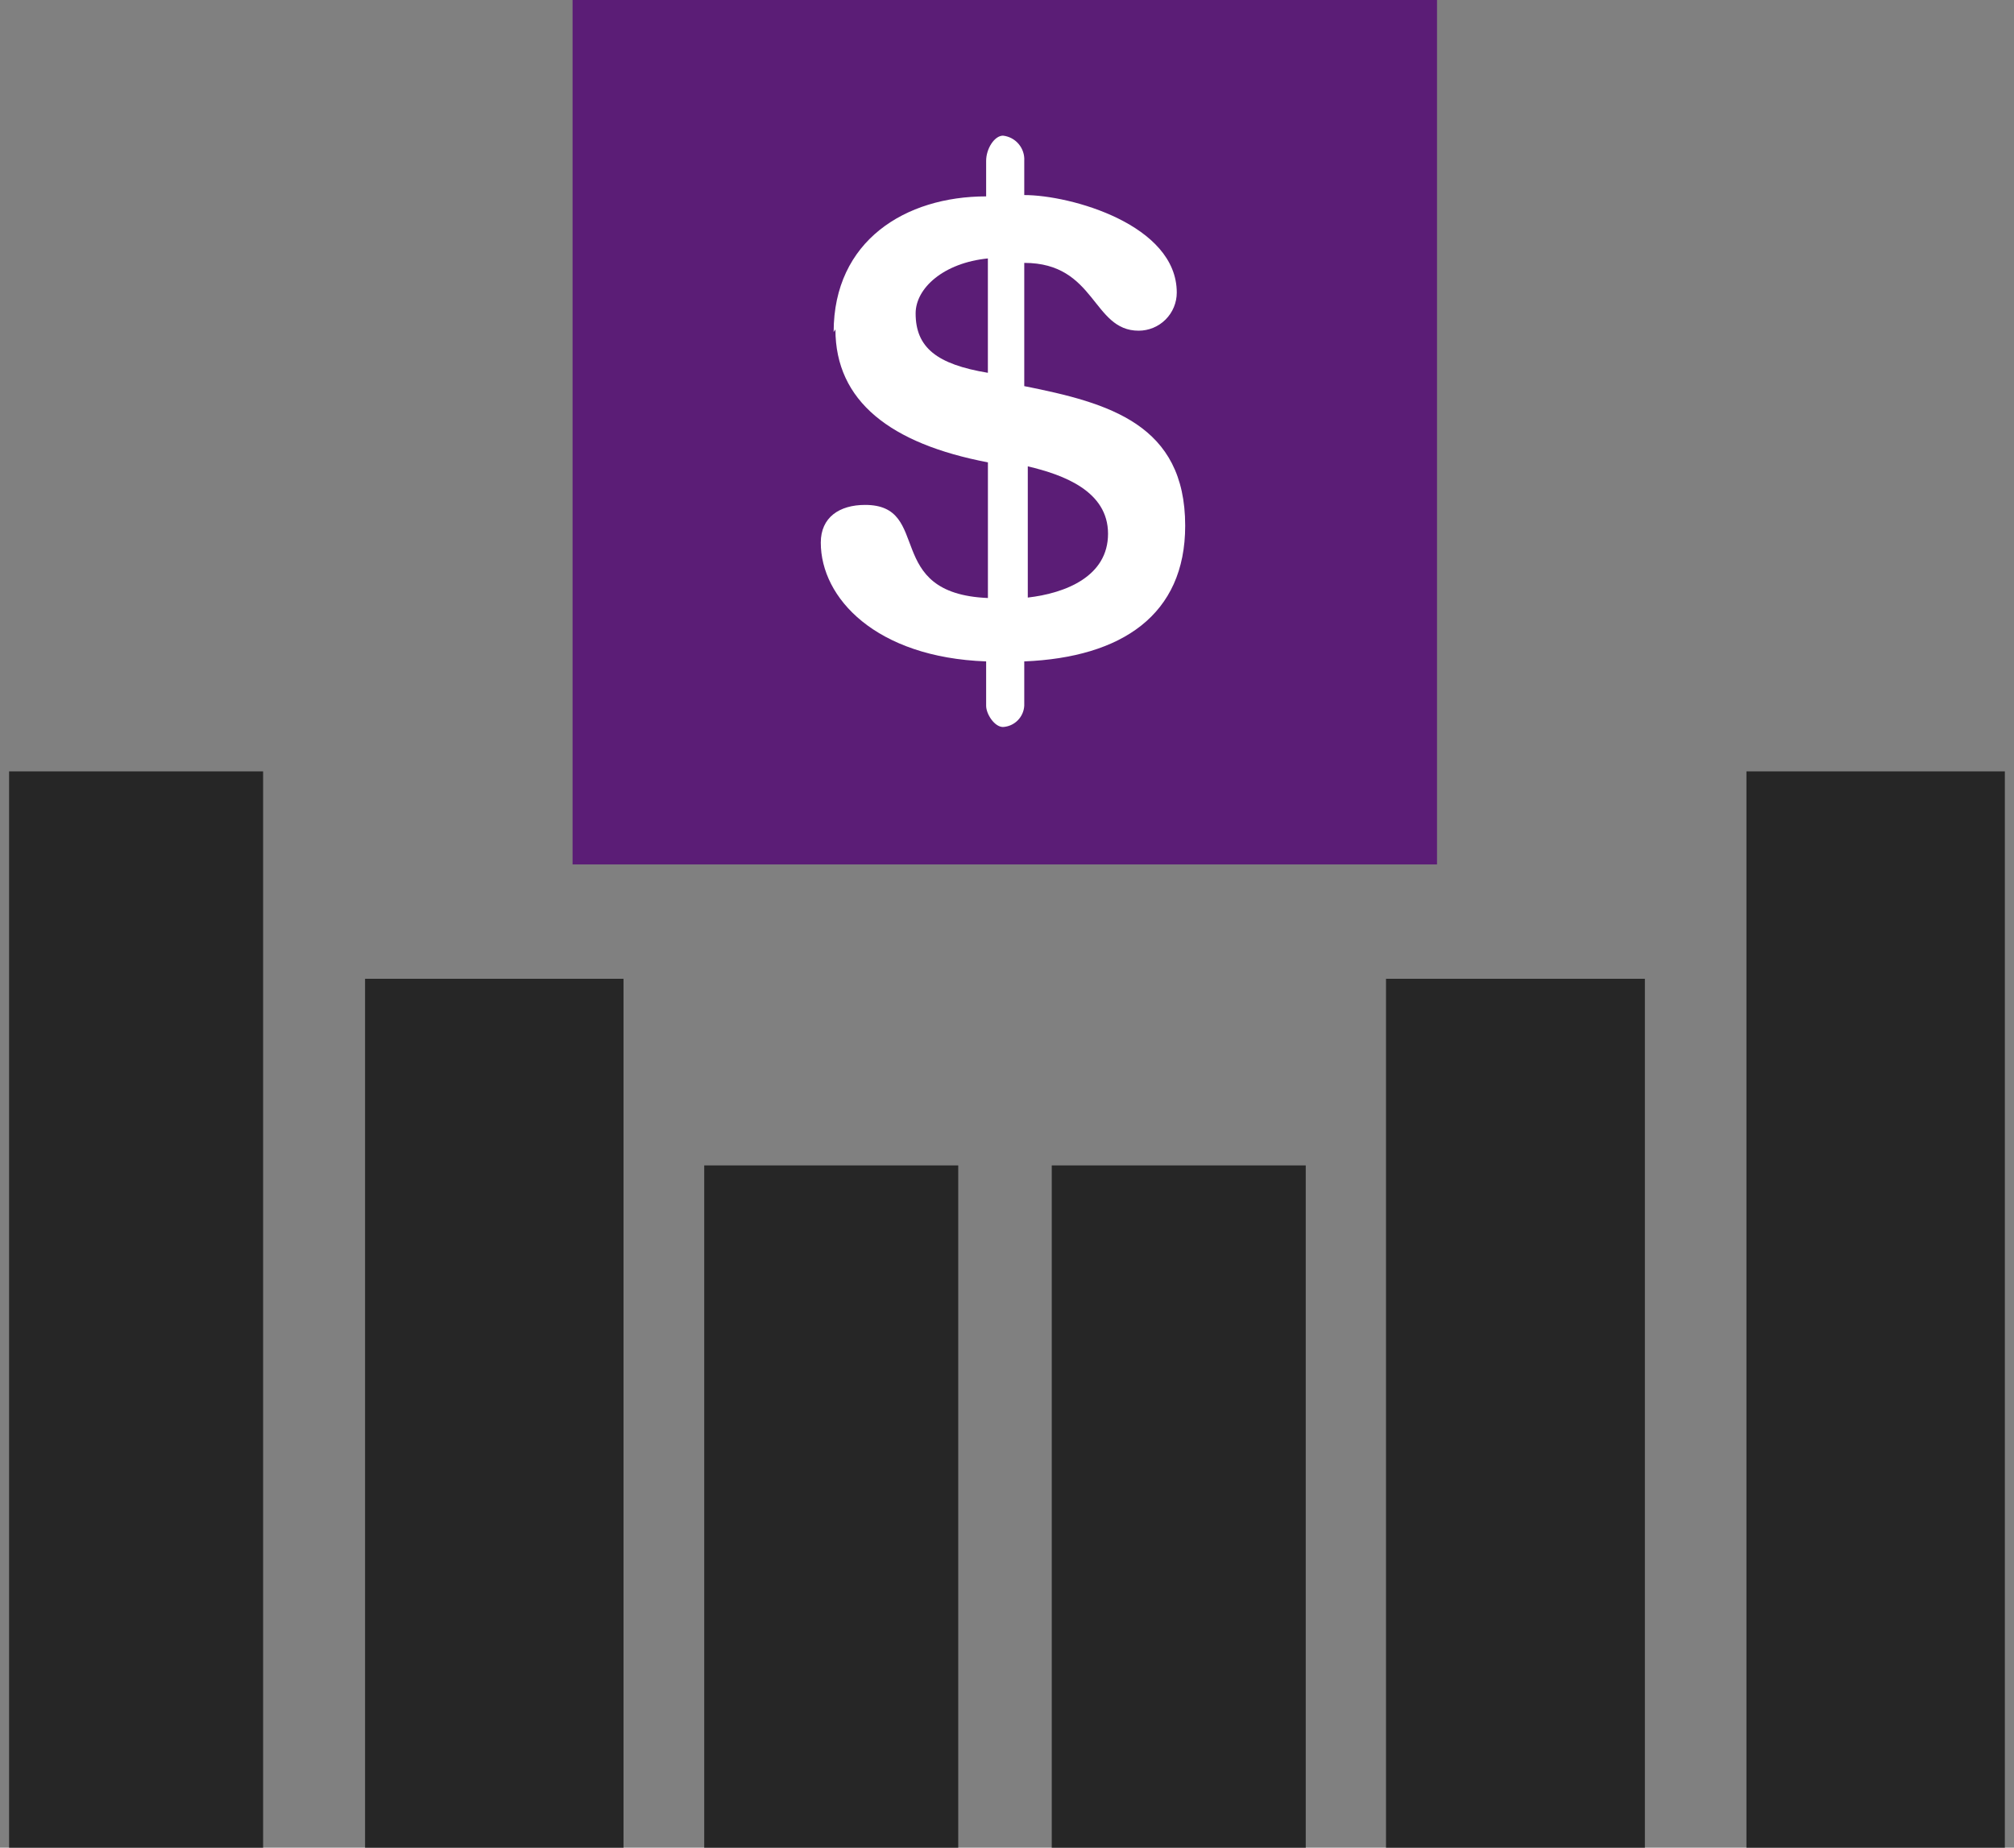
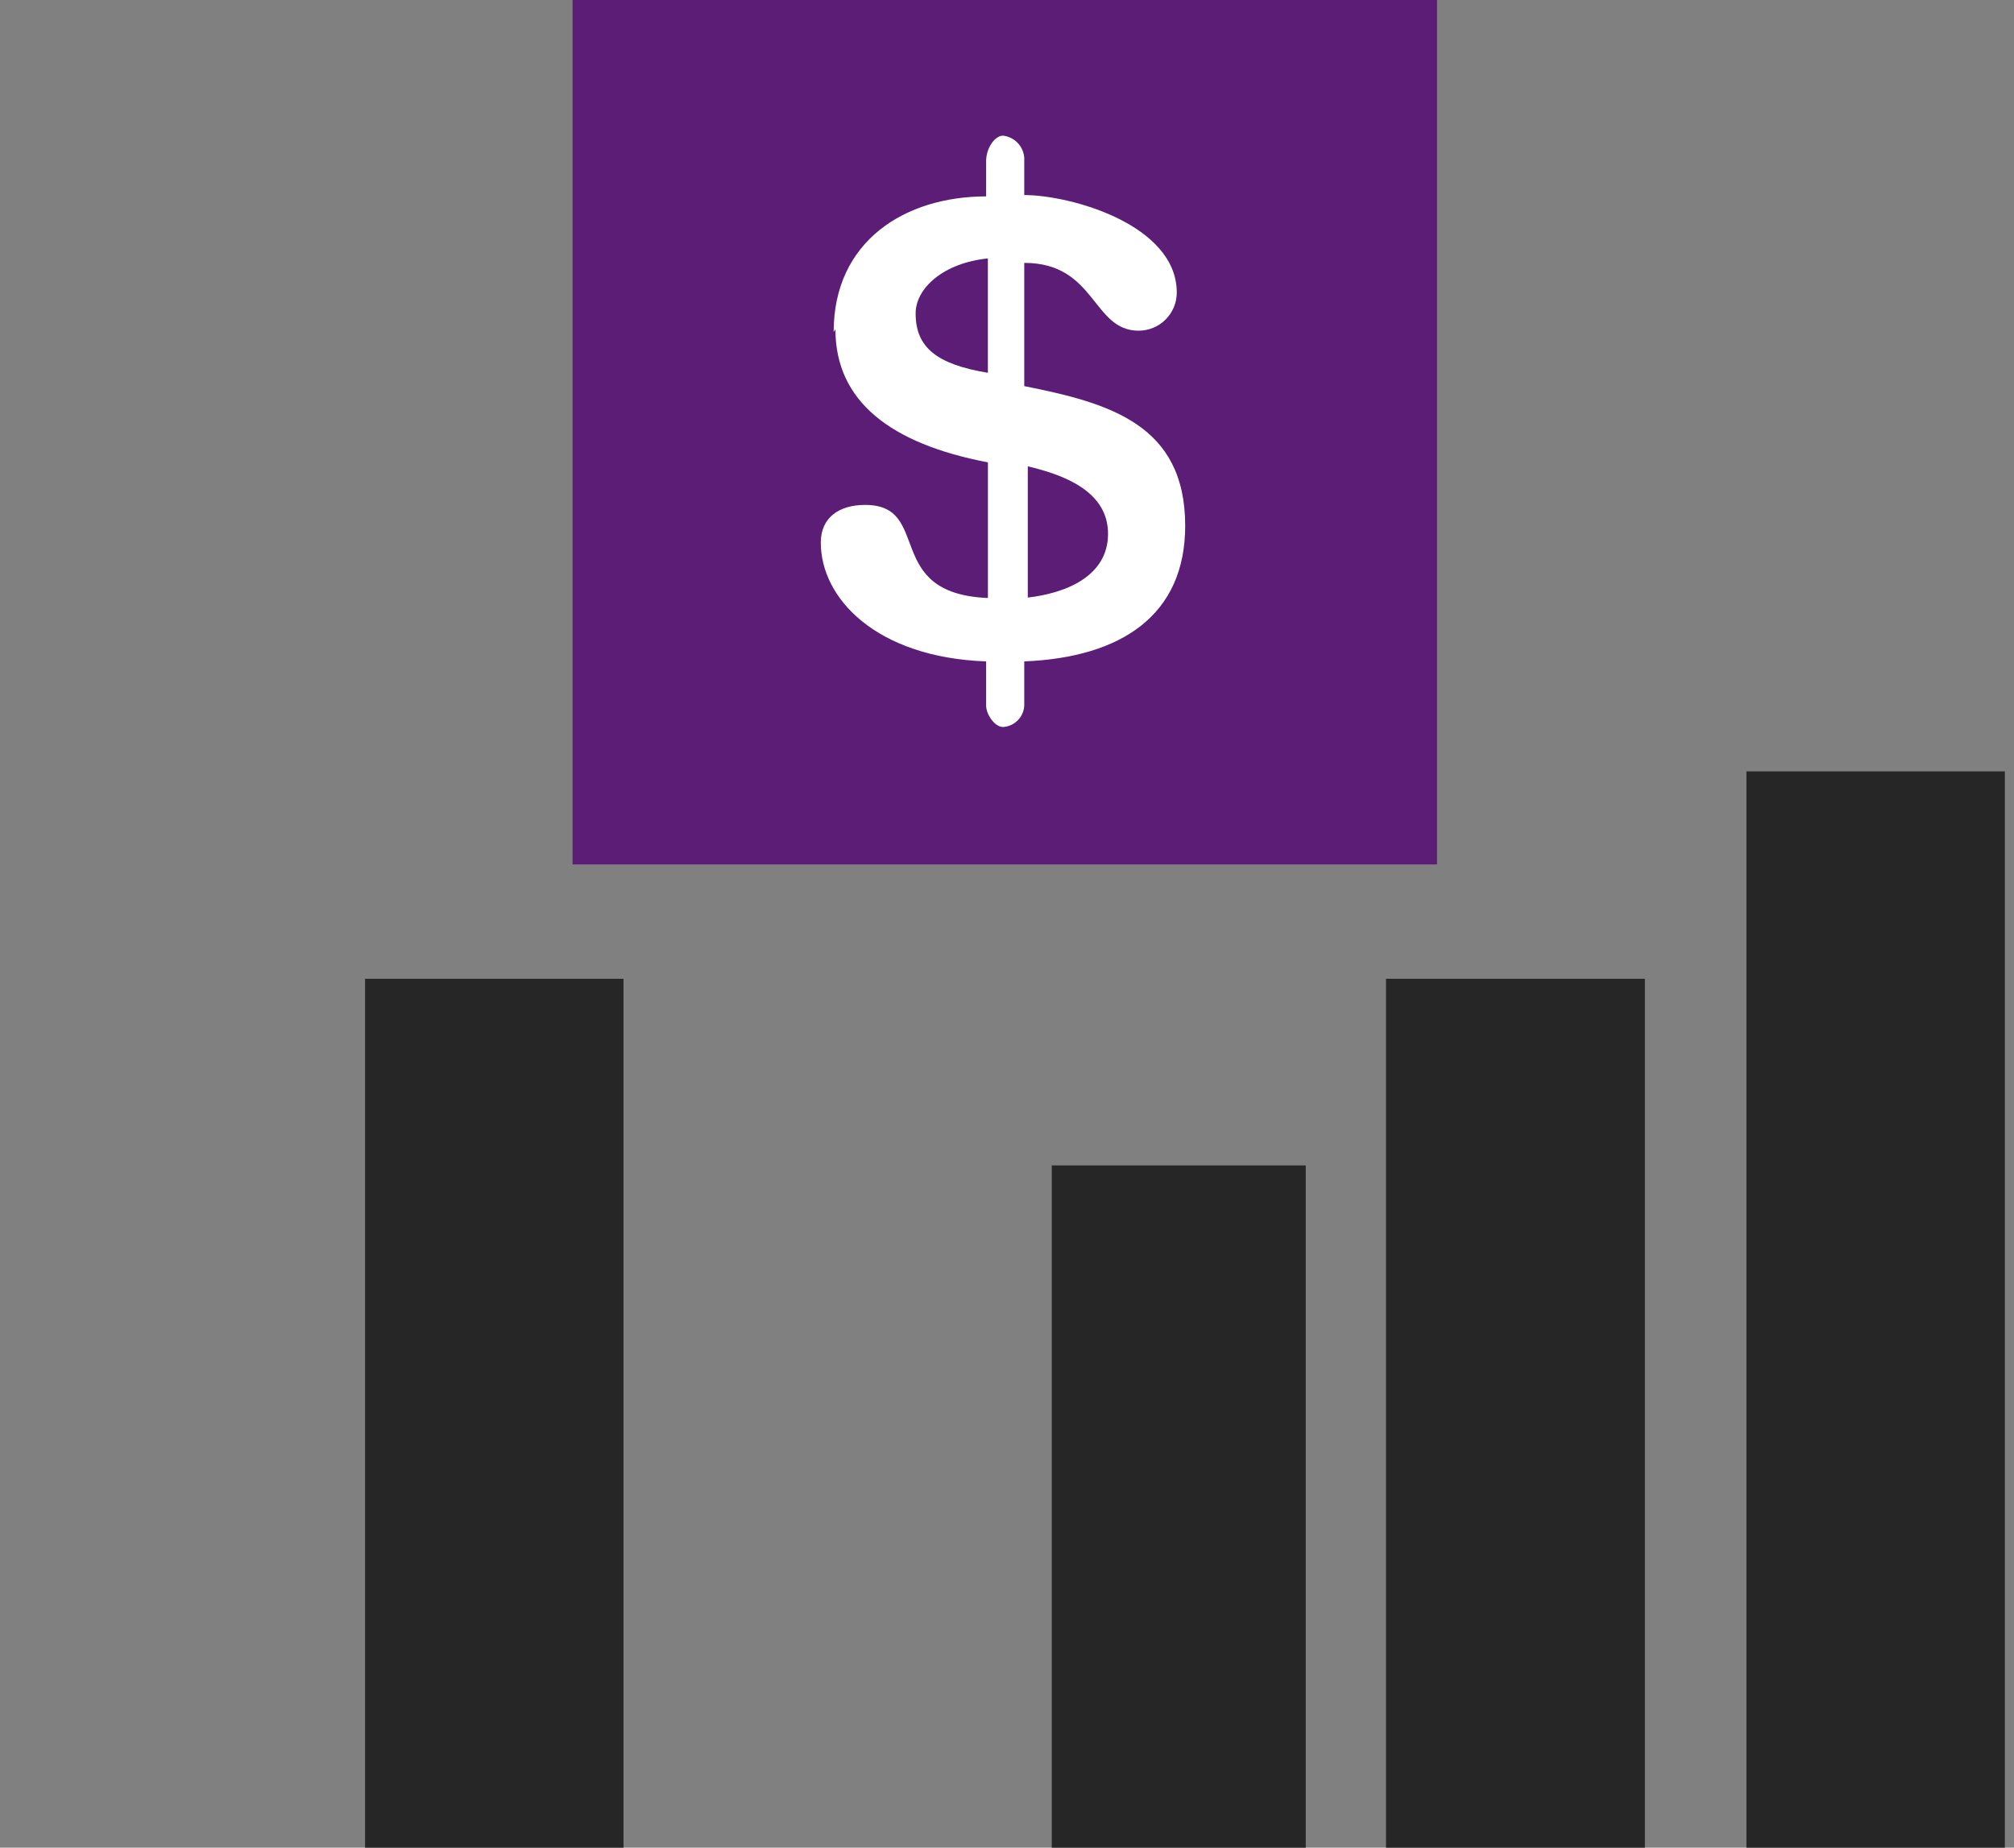
<svg xmlns="http://www.w3.org/2000/svg" width="109" height="100" viewBox="0 0 109 100" fill="none">
  <rect x="0" y="0" width="109" height="100" fill="#808080" stroke="none" />
  <g clip-path="url(#clip0_1375_3325)">
    <path fill-rule="evenodd" clip-rule="evenodd" d="M30.988 0H77.773V46.785H30.988V0Z" fill="#5B1D76" />
-     <path fill-rule="evenodd" clip-rule="evenodd" d="M0.492 41.747H14.24V100H0.492V41.747Z" fill="#262626" />
+     <path fill-rule="evenodd" clip-rule="evenodd" d="M0.492 41.747H14.24V100V41.747Z" fill="#262626" />
    <path fill-rule="evenodd" clip-rule="evenodd" d="M70.669 63.076H56.922V100H70.669V63.076Z" fill="#262626" />
    <path fill-rule="evenodd" clip-rule="evenodd" d="M89.023 52.975H75.012V100H89.023V52.975Z" fill="#262626" />
    <path fill-rule="evenodd" clip-rule="evenodd" d="M108.507 41.747H94.519V100H108.507V41.747Z" fill="#262626" />
-     <path fill-rule="evenodd" clip-rule="evenodd" d="M38.113 63.076H51.861V100H38.113V63.076Z" fill="#262626" />
    <path fill-rule="evenodd" clip-rule="evenodd" d="M19.758 52.975H33.745V100H19.758V52.975Z" fill="#262626" />
    <path fill-rule="evenodd" clip-rule="evenodd" d="M45.214 17.826C45.214 21.713 48.189 24.016 53.467 25.024V32.366C47.733 32.126 50.492 27.327 46.821 27.327C45.43 27.327 44.422 27.999 44.422 29.367C44.422 32.366 47.397 35.581 53.371 35.797V38.196C53.371 38.652 53.827 39.347 54.283 39.347C54.583 39.33 54.866 39.204 55.078 38.991C55.29 38.779 55.417 38.496 55.434 38.196V35.797C60.713 35.581 64.144 33.278 64.144 28.455C64.144 22.961 60.017 21.809 55.434 20.898V14.228C59.321 14.228 59.105 17.898 61.624 17.898C62.172 17.898 62.696 17.681 63.083 17.294C63.47 16.907 63.688 16.382 63.688 15.835C63.688 12.164 57.953 10.557 55.434 10.557V8.709C55.455 8.377 55.347 8.05 55.132 7.795C54.918 7.54 54.614 7.378 54.283 7.342C53.827 7.342 53.371 8.038 53.371 8.709V10.629C49.004 10.629 45.118 13.028 45.118 17.97L45.214 17.826Z" fill="white" />
    <path fill-rule="evenodd" clip-rule="evenodd" d="M53.465 20.225V13.987C51.066 14.227 49.555 15.595 49.555 16.962C49.555 18.81 50.706 19.721 53.465 20.177V20.225Z" fill="#5B1D76" />
    <path fill-rule="evenodd" clip-rule="evenodd" d="M55.625 32.342C57.688 32.102 59.968 31.19 59.968 28.887C59.968 26.584 57.568 25.696 55.625 25.24V32.342Z" fill="#5B1D76" />
  </g>
  <defs>
    <clipPath id="clip0_1375_3325">
      <rect width="108.013" height="100" fill="white" transform="translate(0.492)" />
    </clipPath>
  </defs>
</svg>